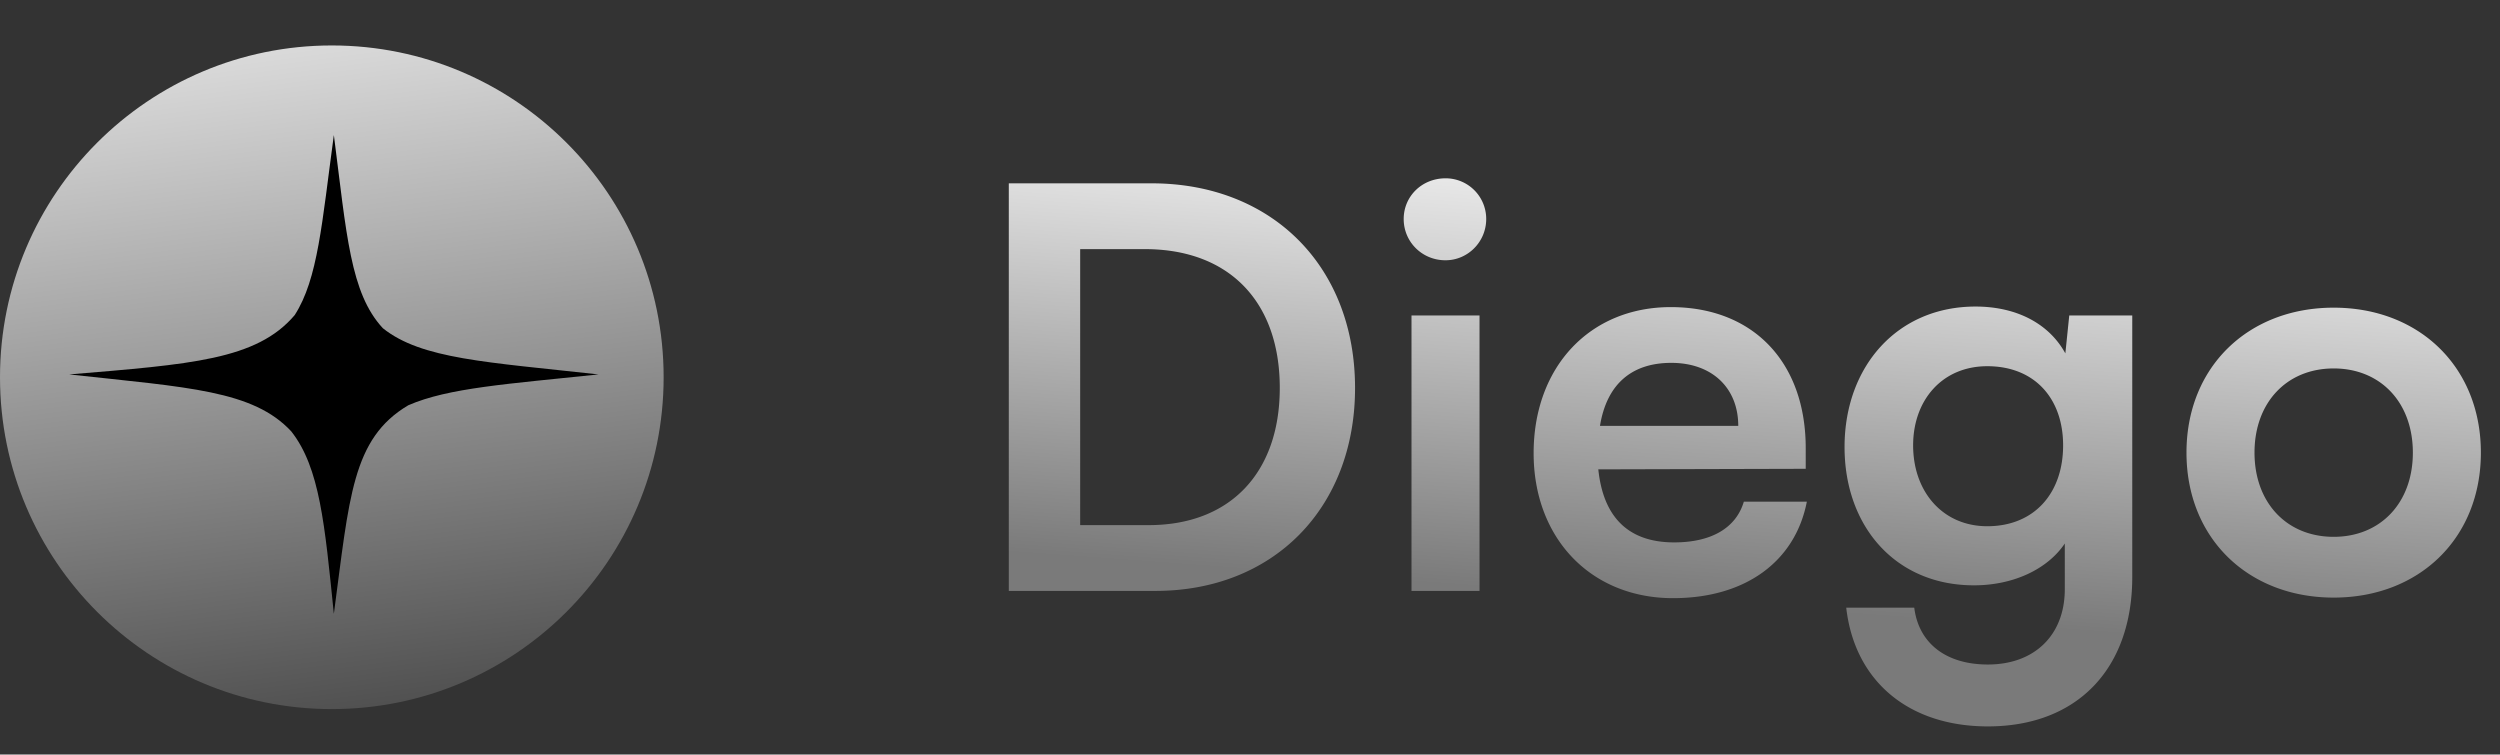
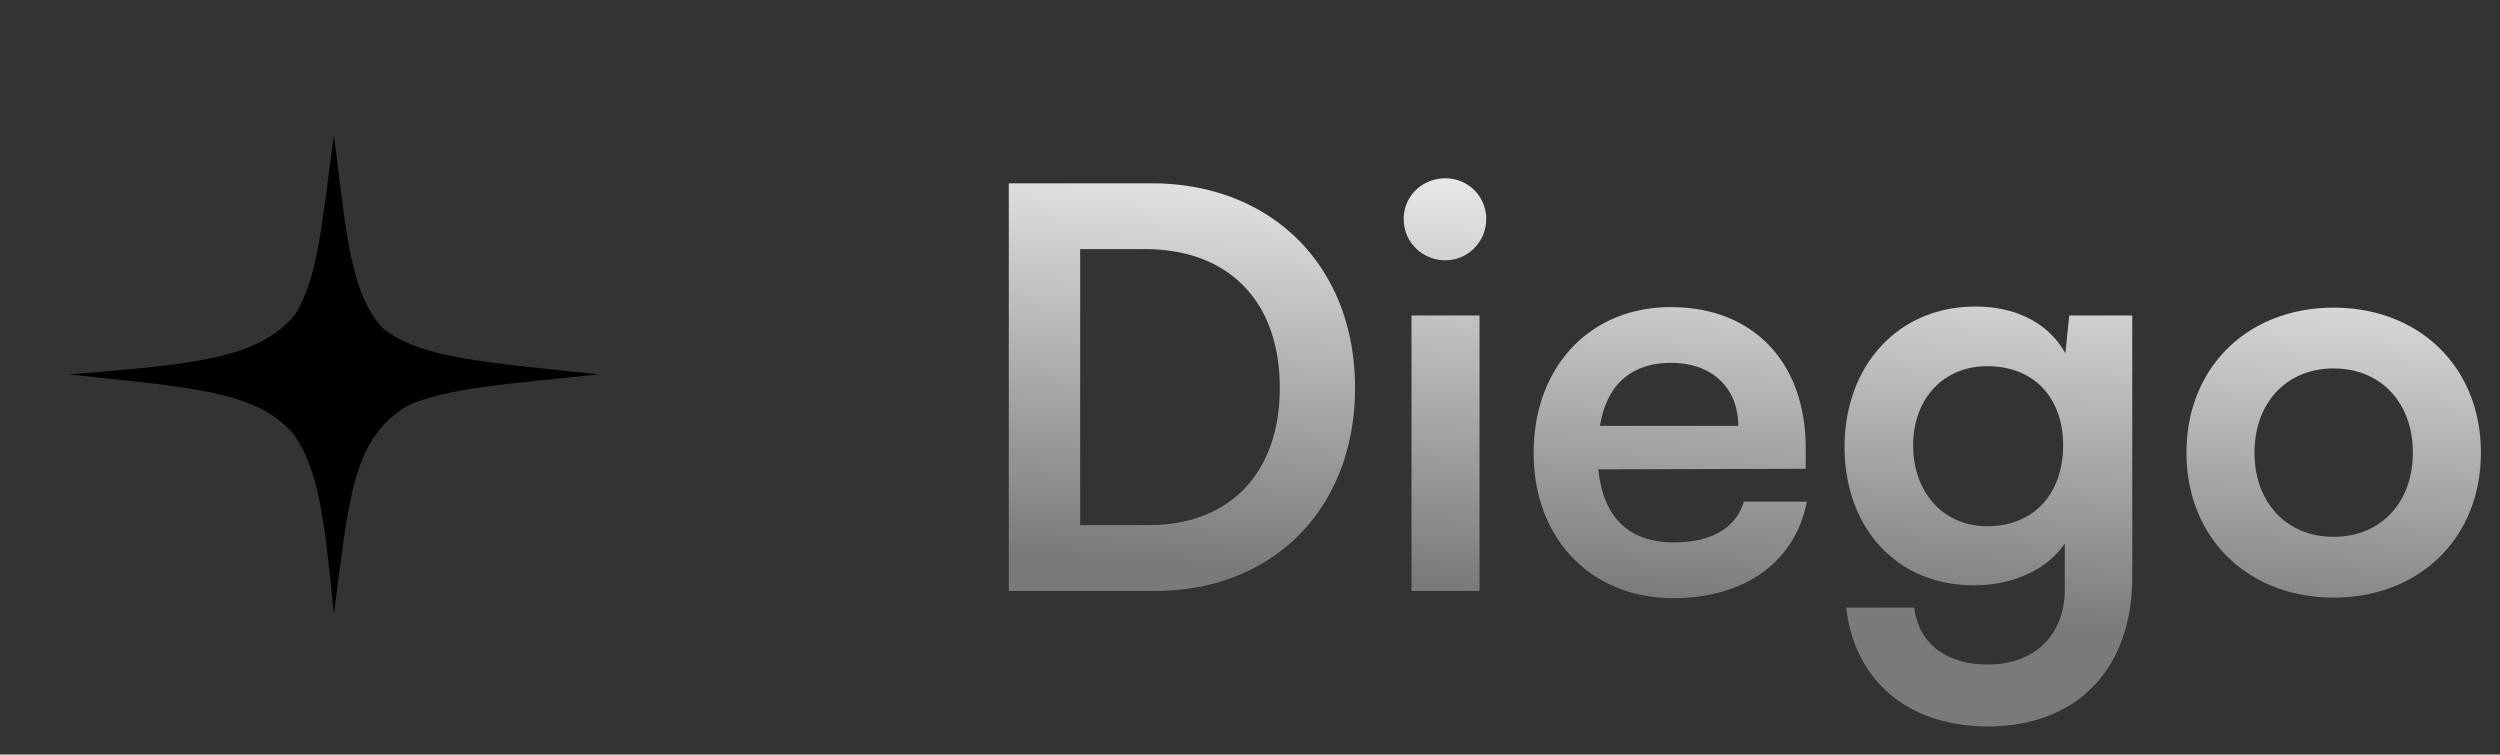
<svg xmlns="http://www.w3.org/2000/svg" width="550" height="166" fill="none">
  <rect width="100%" height="100%" fill="#333333" stroke="none" />
-   <circle cx="73" cy="83" r="73" fill="url(#a)" />
  <g clip-path="url(#b)">
    <path fill="#000" d="M73.448 29.706c-2.624 19.377-3.492 31.68-8.62 39.623-8.382 9.873-22.91 10.813-49.6 13.044 26.257 2.874 40.454 3.497 48.86 12.54 6.282 8.007 7.344 20.392 9.36 40.127 3.424-25.596 3.96-38.522 16.367-45.877 8.82-3.855 21.984-4.696 41.854-6.79-24.638-2.73-38.933-3.359-47.443-10.167-7.196-7.76-7.964-20.647-10.778-42.5Z" />
  </g>
  <path fill="url(#c)" d="M254.197 130h-32.261V40.332h31.402c26.496 0 44.773 18.277 44.773 45.018 0 26.373-17.909 44.65-43.914 44.65Zm-2.331-75.194h-14.229v60.72h15.088c17.909 0 28.826-11.531 28.826-30.176 0-19.013-11.163-30.543-29.685-30.543Zm66.145 2.454c-5.152 0-9.2-4.048-9.2-9.077 0-5.03 4.048-8.955 9.2-8.955a8.926 8.926 0 0 1 8.955 8.955c0 5.029-4.048 9.077-8.955 9.077ZM310.529 130V69.404h14.965V130h-14.965Zm57.535 1.595c-18.032 0-30.666-13.125-30.666-31.893 0-19.013 12.389-32.138 30.175-32.138 18.155 0 29.685 12.144 29.685 31.034v4.538l-45.631.123c1.104 10.672 6.747 16.069 16.682 16.069 8.219 0 13.616-3.189 15.333-8.954h13.862c-2.576 13.247-13.616 21.221-29.44 21.221Zm-.368-51.765c-8.832 0-14.229 4.784-15.701 13.861h30.421c0-8.341-5.765-13.86-14.72-13.86Zm38.105 18.523c0-17.664 11.53-30.912 28.826-30.912 9.077 0 16.192 3.803 19.749 10.304l.859-8.341h13.861v57.529c0 20.24-12.144 32.875-31.77 32.875-17.419 0-29.317-9.936-31.157-26.128h14.965c.981 7.85 6.992 12.512 16.192 12.512 10.303 0 16.927-6.501 16.927-16.56v-10.059c-3.802 5.643-11.285 9.2-19.994 9.2-17.173 0-28.458-12.879-28.458-30.42Zm15.087-.368c0 10.181 6.502 17.786 16.315 17.786 10.304 0 16.682-7.237 16.682-17.787 0-10.303-6.256-17.418-16.682-17.418-9.936 0-16.315 7.483-16.315 17.418Zm60.138 1.594c0-18.89 13.616-31.893 32.383-31.893 18.768 0 32.384 13.003 32.384 31.893 0 18.891-13.616 31.893-32.384 31.893-18.767 0-32.383-13.002-32.383-31.893Zm14.965 0c0 11.04 7.114 18.523 17.418 18.523 10.304 0 17.419-7.483 17.419-18.523s-7.115-18.522-17.419-18.522-17.418 7.482-17.418 18.522Z" />
  <defs>
    <linearGradient id="a" x1="73" x2="92.258" y1="10" y2="156" gradientUnits="userSpaceOnUse">
      <stop stop-color="#D9D9D9" />
      <stop offset="1" stop-color="#4F4F4F" />
    </linearGradient>
    <linearGradient id="c" x1="340.974" x2="333.036" y1="21.738" y2="129.736" gradientUnits="userSpaceOnUse">
      <stop stop-color="#fff" />
      <stop offset="1" stop-color="#7A7A7A" />
    </linearGradient>
    <clipPath id="b">
      <path fill="#fff" d="M15.227 29.706H131.67v131.669H15.227z" />
    </clipPath>
  </defs>
</svg>